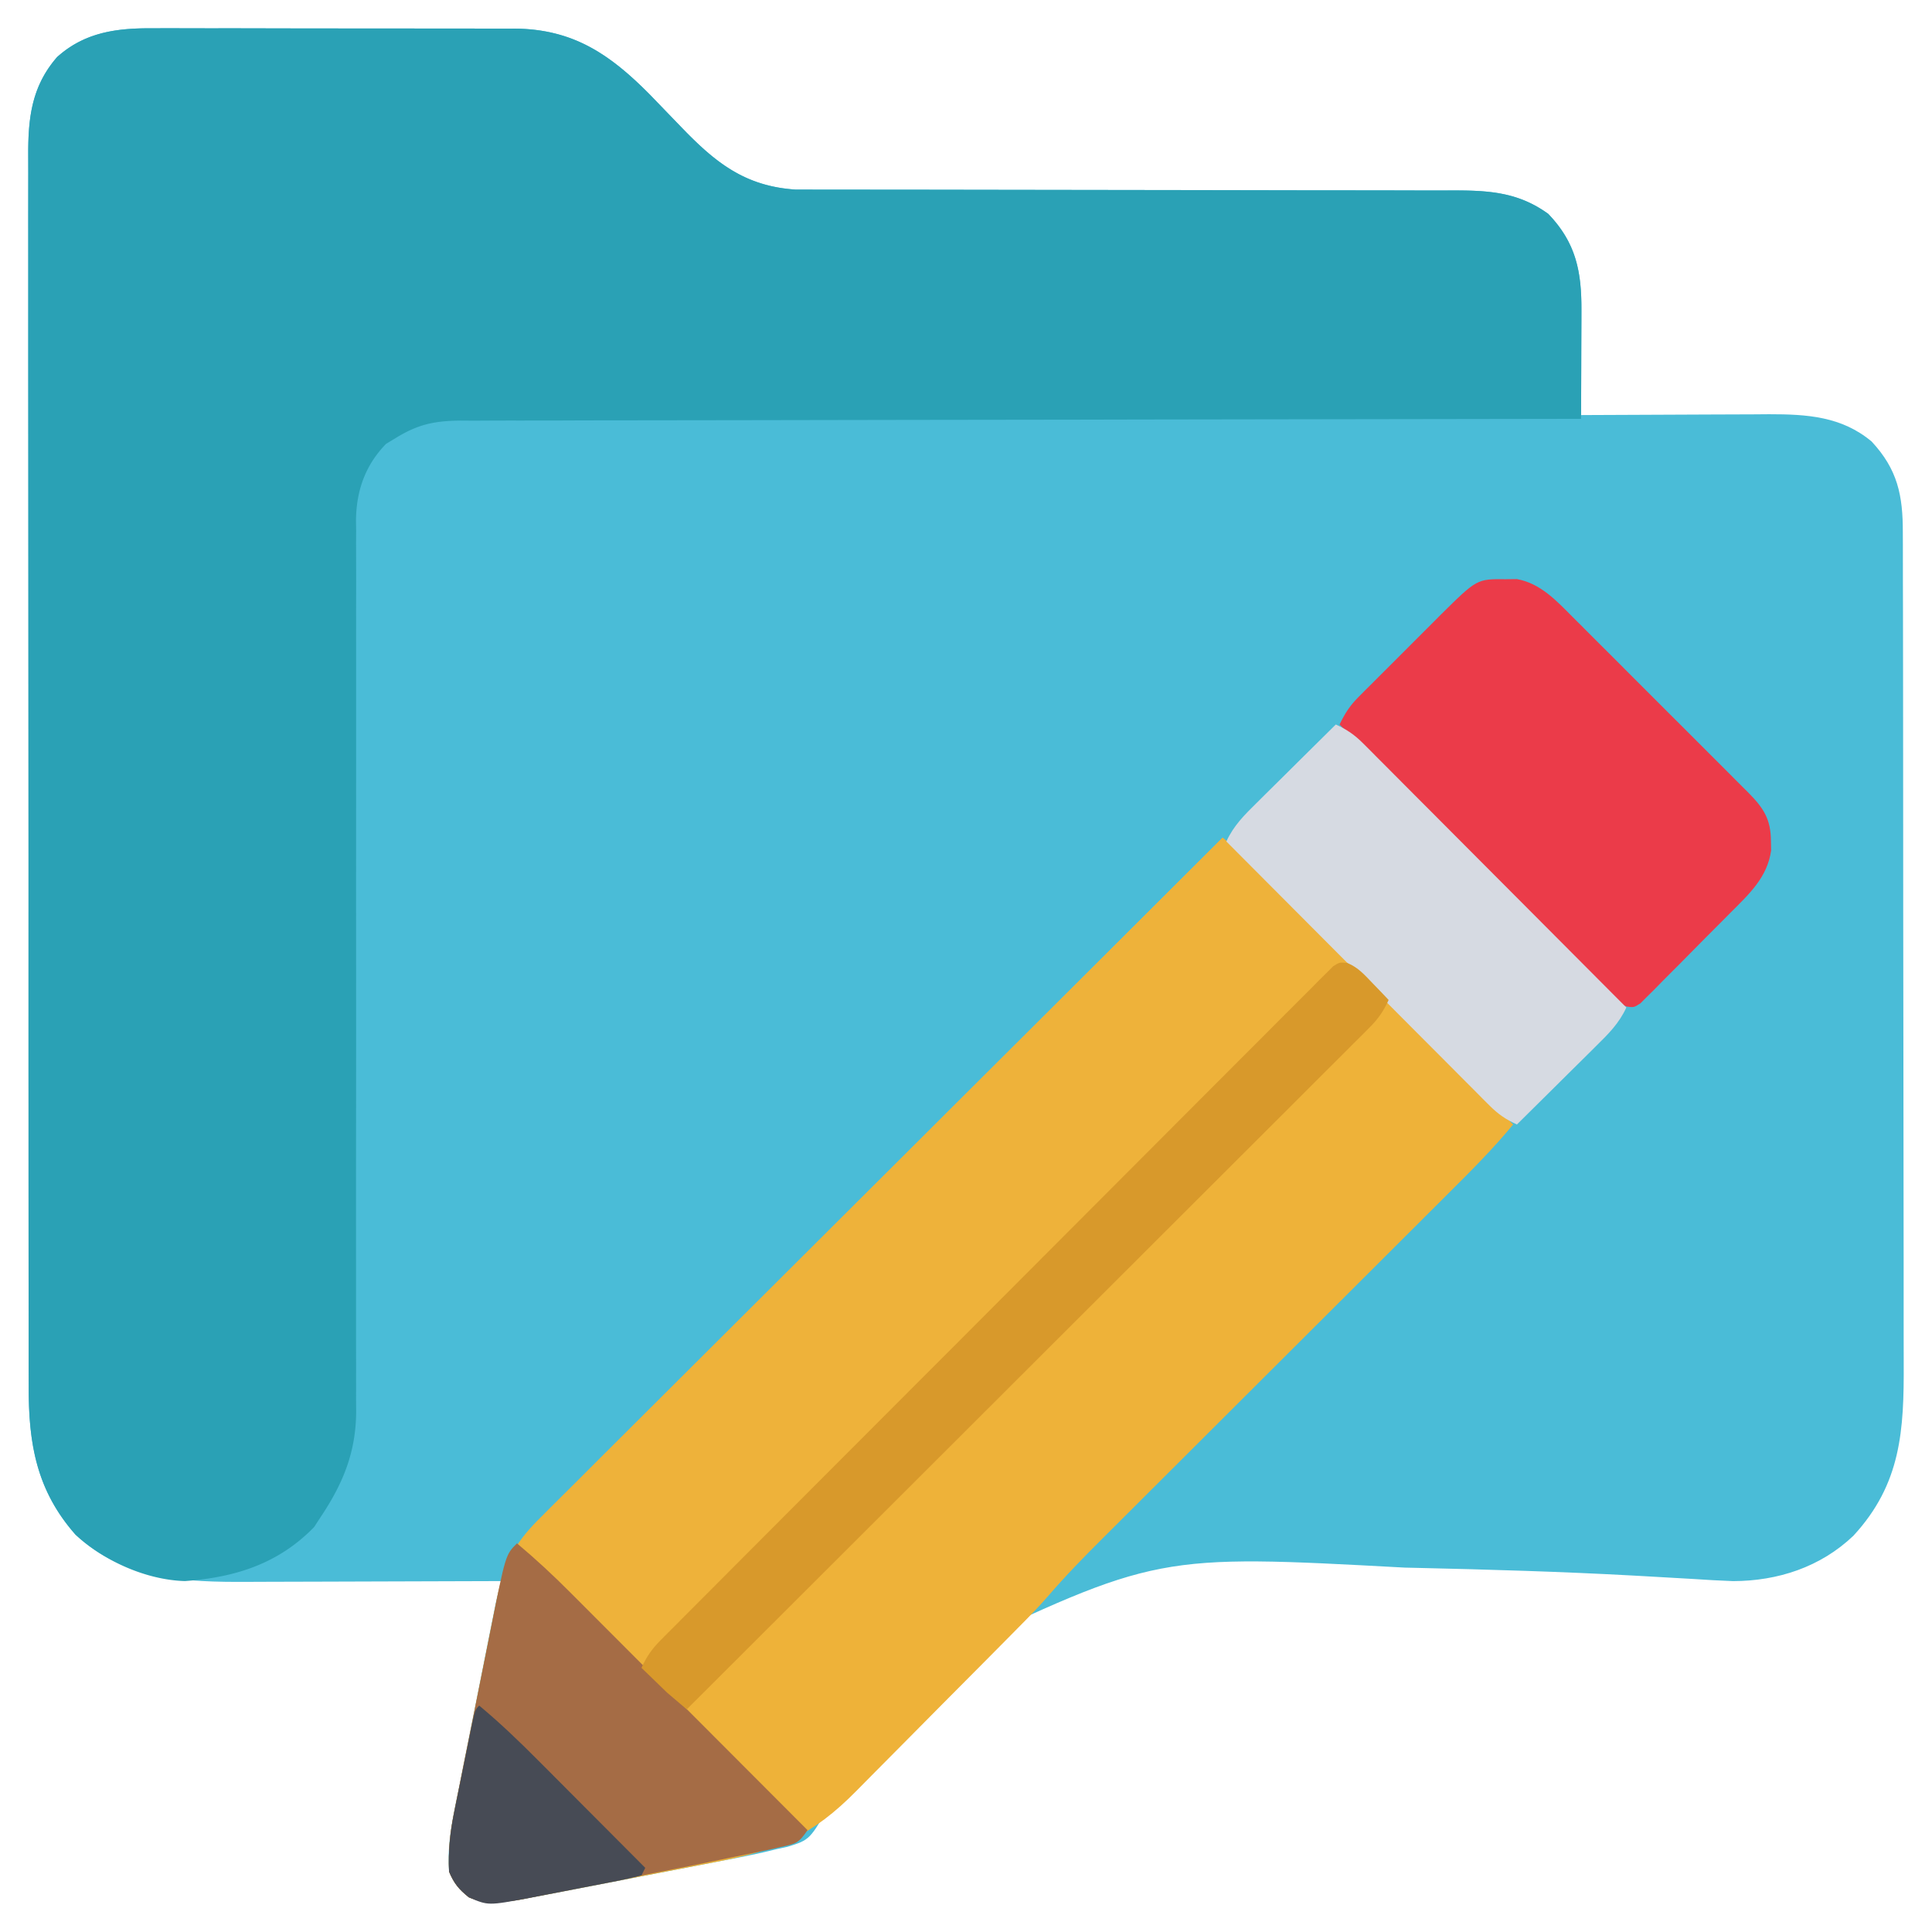
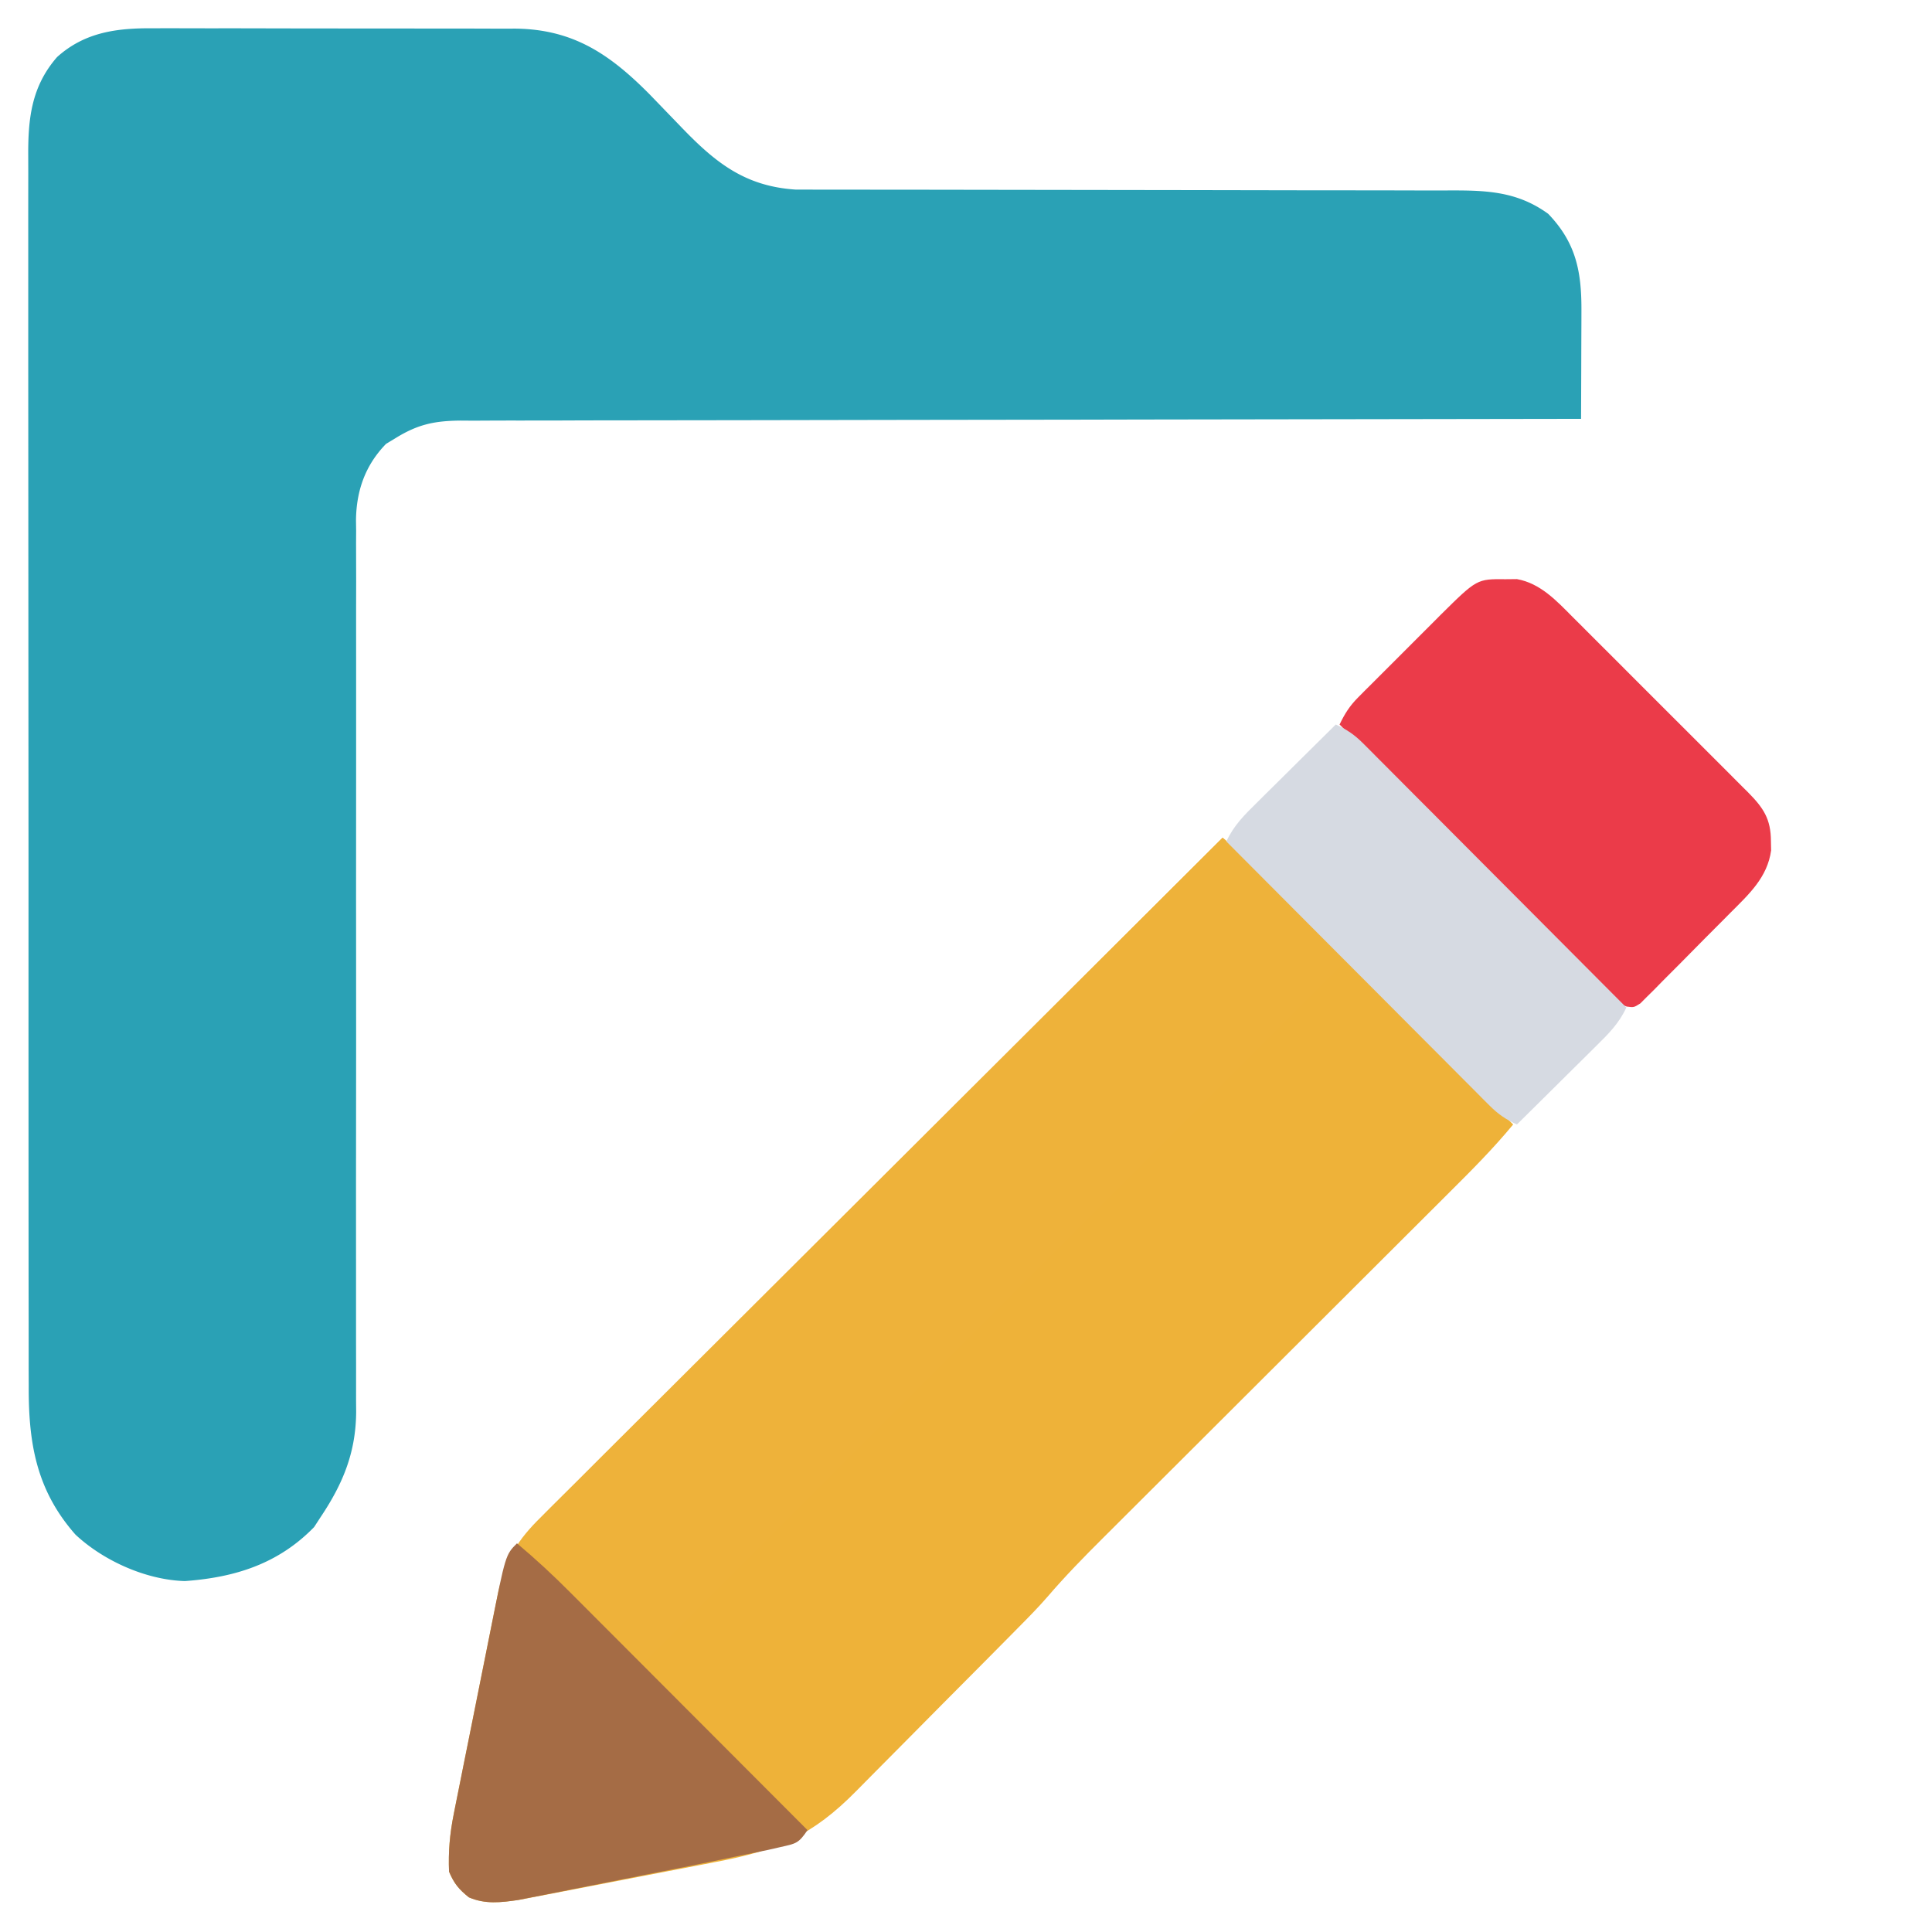
<svg xmlns="http://www.w3.org/2000/svg" width="512" height="512">
-   <path d="M40.625 7.498l3.384-.016L55 7.504l7.688-.004 16.078.034 18.517.017 17.905.01 7.578.001 10.609.035 3.13-.014c15.446.157 25.158 6.818 35.756 17.527l8.058 8.347c9.093 9.473 16.934 15.926 30.638 16.794l4.233.001 2.377.009 7.822-.005 5.635.011 12.103.008 19.152.029 54.449.077 30.095.055 19.025.012 11.85.03 5.479-.005c10.16-.045 18.623.021 27.126 6.203 7.336 7.646 8.864 15.235 8.793 25.688l-.004 2.4-.031 7.549-.014 5.135L419 110l2.217-.013 20.786-.09 10.684-.047 12.31-.044 3.836-.031c10.03-.001 19.192.561 27.168 7.227 6.889 7.408 8.3 14.294 8.267 24.163l.014 3.094.009 10.259.02 7.358.023 17.914.011 14.573.025 41.365v2.251 2.254l.047 36.124.041 37.139.026 20.831.005 19.608.015 7.177c.085 17.875-.626 32.114-13.347 45.886-8.695 8.285-19.99 11.986-31.878 12.012-3.598-.127-7.191-.346-10.784-.581l-12.803-.733-2.751-.153c-19.152-1.048-38.328-1.607-57.503-2.042l-3.171-.073c-65.619-3.558-65.619-3.558-122.675 23.544-11.577 11.145-21.455 24.578-29.299 38.579-5.641 10.009-5.641 10.009-11.591 11.864L206 490l-3.516.843c-4.269.979-8.564 1.796-12.866 2.61l-4.754.924-9.919 1.906-12.672 2.448-9.801 1.894-4.672.904-6.538 1.249-3.747.717c-4.686.673-8.858 1.22-13.265-.683-2.667-2.149-3.913-3.645-5.25-6.812-.609-7.874 1.258-15.437 2.809-23.113l.867-4.383 1.823-9.14 2.334-11.715 2.226-11.199.428-2.154 1.206-6.023.693-3.46C132 422 132 422 133 419l-3.115.013-29.172.09-14.995.047-14.492.039-5.507.022c-16.562.094-32.866-.524-45.719-12.524-10.326-11.708-12.459-24.135-12.388-39.344l-.016-4.375-.003-11.942-.018-12.91-.013-25.258-.003-20.532-.002-2.956-.005-5.945.003-55.696-.027-50.931-.027-52.337-.016-29.367.002-24.993-.005-12.745.01-11.678-.01-4.213c-.069-10.051.847-18.542 7.642-26.341 7.36-6.64 15.943-7.716 25.5-7.627z" fill="#4abcd7" />
  <path d="M40.625 7.498l3.384-.016L55 7.504l7.688-.004 16.078.034 18.517.017 17.905.01 7.578.001 10.609.035 3.13-.014c15.446.157 25.158 6.818 35.756 17.527l8.058 8.347c9.093 9.473 16.934 15.926 30.638 16.794l4.233.001 2.377.009 7.822-.005 5.635.011 12.103.008 19.152.029 54.449.077 30.095.055 19.025.012 11.85.03 5.479-.005c10.16-.045 18.623.021 27.126 6.203 7.404 7.717 8.862 15.366 8.793 25.906l-.004 2.467-.031 7.763-.014 5.279L419 111l-1.953.002-114.586.176-13.759.03-2.767.006-44.351.06-45.508.081-28.081.037a4723.53 4723.53 0 0 0-19.256.041l-11.11.014c-4.017-.01-8.034.011-12.052.035l-3.537-.024c-6.836.072-11.189.962-17.042 4.542l-2.687 1.625c-5.518 5.667-7.869 12.407-7.97 20.215l.039 2.862-.019 3.123.026 10.284-.017 7.404.007 15.908v23.032l-.018 37.418.002 2.259.004 4.525.002 2.266.002 2.268.009 24.939v2.256l-.031 37.285.006 22.965v17.604l.013 7.205-.003 9.854.025 2.862c-.077 10.743-3.48 18.998-9.39 27.84l-1.75 2.688C73.776 414.424 62.299 418.042 49 419c-10.222-.287-21.519-5.328-29-12.312-10.326-11.708-12.459-24.135-12.388-39.344l-.016-4.375-.003-11.942-.018-12.91-.013-25.258-.003-20.532-.002-2.956-.005-5.945.003-55.696-.027-50.931-.027-52.337-.016-29.367.002-24.993-.005-12.745.01-11.678-.01-4.213c-.069-10.051.847-18.542 7.642-26.341 7.36-6.64 15.943-7.716 25.5-7.627z" fill="#2aa1b5" />
  <path d="M324 222c7.391 6.265 7.391 6.265 10.499 9.379l1.814 1.81 1.907 1.918 2.072 2.072 6.704 6.72 4.678 4.683 12.256 12.28 12.529 12.549L401 298c-5.244 6.359-11.014 12.142-16.851 17.949l-3.279 3.274-7.032 7.014-11.135 11.111-25.648 25.591-23.509 23.461-11.053 11.025-6.894 6.881-3.179 3.168c-5.128 5.102-10.151 10.24-14.861 15.735-2.489 2.859-5.142 5.545-7.81 8.235l-1.762 1.787-5.697 5.753-1.986 2.002-10.399 10.459-8.548 8.63-10.392 10.473-3.93 3.976c-11.791 11.995-20.987 15.818-37.417 18.928l-4.754.924-9.919 1.906-12.672 2.448-9.801 1.894-4.672.904-6.538 1.249-3.747.717c-4.686.673-8.858 1.22-13.265-.683-2.667-2.149-3.913-3.645-5.25-6.812-.215-5.291.198-9.995 1.238-15.207l.399-2.034 1.32-6.572.92-4.616 1.94-9.642 2.461-12.306 1.907-9.523.905-4.535 1.284-6.358.733-3.641c2.186-8.735 5.012-13.416 11.39-19.665l2.334-2.347 7.766-7.72 5.558-5.56 11.978-11.937 17.318-17.258 28.097-28.005 27.294-27.191 1.699-1.695 8.44-8.421L324 222z" fill="#eeb239" />
  <path d="M324 222l3.301 2.808 1.857 1.58c2.863 2.505 5.537 5.184 8.213 7.886l1.719 1.723 5.348 5.379 3.662 3.676L357 254 170 441l-3.307-2.814-1.86-1.583c-2.783-2.434-5.385-5.031-7.985-7.658l-1.652-1.656-5.134-5.165-3.518-3.531L138 410c1.34-2.978 2.813-5.063 5.12-7.366l1.954-1.966 2.152-2.134 2.282-2.287 7.61-7.591 5.439-5.44 11.731-11.714 16.961-16.937 27.516-27.479 26.732-26.691 1.664-1.662 8.264-8.256L324 222z" fill="#eeb23a" />
  <path d="M399 153.5l3-.031c6.191 1.096 10.498 5.735 14.79 10.063l1.648 1.637 5.328 5.331 3.727 3.721 7.776 7.787 9.974 9.966 7.68 7.68 3.679 3.674 5.127 5.14 1.536 1.524c4.082 4.131 6.021 7.05 6.049 12.882l.051 2.492c-.987 7.151-5.867 11.604-10.734 16.473l-2.178 2.201-4.557 4.566-6.959 7.044-4.432 4.439-2.096 2.146-1.972 1.944-1.722 1.728C433 267 433 267 431.099 266.751c-2.419-.866-3.582-1.865-5.389-3.681l-1.903-1.891-2.053-2.086-2.189-2.188-7.142-7.191-4.96-4.973-13.04-13.114-13.312-13.372L355 192c1.366-2.833 2.66-4.912 4.886-7.145l1.761-1.78 1.9-1.888 1.966-1.972 4.126-4.115 6.268-6.28 4.016-4.008 1.876-1.888c9.606-9.504 9.606-9.504 17.202-9.425z" fill="#eb3b49" />
  <path d="M137 409c4.972 4.168 9.647 8.508 14.22 13.107l2.072 2.072 6.704 6.72 4.678 4.683 12.256 12.28 12.529 12.549L214 485c-2.384 3.576-3.118 3.576-7.165 4.491l-3.284.752-18.915 3.894-4.337.862-9.018 1.782-11.512 2.29-8.928 1.768-4.245.846-5.933 1.17-3.396.672c-4.598.666-8.695 1.152-13.017-.714-2.667-2.149-3.913-3.645-5.25-6.812-.215-5.291.198-9.995 1.238-15.207l.399-2.034 1.32-6.572.92-4.616 1.94-9.642 2.461-12.306 1.907-9.523.905-4.535c3.883-19.538 3.883-19.538 6.91-22.565z" fill="#a56c45" />
  <path d="M354 192c2.923 1.32 4.993 2.744 7.252 5.012l1.878 1.87 2.025 2.047 2.159 2.158 7.045 7.077 4.893 4.901 12.862 12.912 13.131 13.171L431 267c-1.929 4.217-4.83 7.083-8.102 10.297l-1.807 1.799-5.716 5.654-3.875 3.848L402 298c-2.923-1.32-4.993-2.744-7.252-5.012l-1.878-1.87-2.025-2.047-2.159-2.158-7.045-7.077-4.893-4.901-12.862-12.912-13.131-13.171L325 223c1.929-4.217 4.83-7.083 8.102-10.297l1.807-1.799 5.716-5.654 3.875-3.848L354 192z" fill="#d6dae2" />
-   <path d="M357.062 255.201c2.87 1.183 4.555 3.134 6.688 5.362l2.422 2.504L368 265c-1.34 2.978-2.813 5.063-5.12 7.366l-1.954 1.966-2.152 2.134-2.282 2.287-7.61 7.591-5.439 5.44-11.731 11.714-16.961 16.937-27.516 27.479-26.732 26.691-1.664 1.662-8.264 8.256L182 453l-3.316-2.82-1.865-1.586L170 442c1.336-2.965 2.802-5.054 5.093-7.353l1.936-1.958 2.132-2.124 2.261-2.277 7.54-7.557 5.39-5.415 14.671-14.707 9.159-9.176 25.354-25.393 1.639-1.64 3.29-3.291 1.65-1.65 1.652-1.652 26.501-26.569 27.202-27.26 15.275-15.313 14.365-14.378 5.278-5.299 7.195-7.186 2.118-2.158 1.952-1.918 1.677-1.679C355 255 355 255 357.062 255.201z" fill="#d8992b" />
-   <path d="M127 452c5.554 4.625 10.685 9.554 15.777 14.68l2.459 2.463 7.702 7.732 5.252 5.266L171 495l-1 2c-2.583.679-5.106 1.234-7.727 1.727l-2.367.462-4.978.953-7.565 1.468-4.84.93-2.267.445c-10.902 2.033-10.902 2.033-16.006-.172-2.667-2.149-3.913-3.645-5.25-6.812-.262-5.703.337-10.831 1.496-16.402l.464-2.313.976-4.787 1.488-7.359.947-4.666.448-2.228c1.064-5.128 1.064-5.128 2.181-6.244z" fill="#474b55" />
</svg>